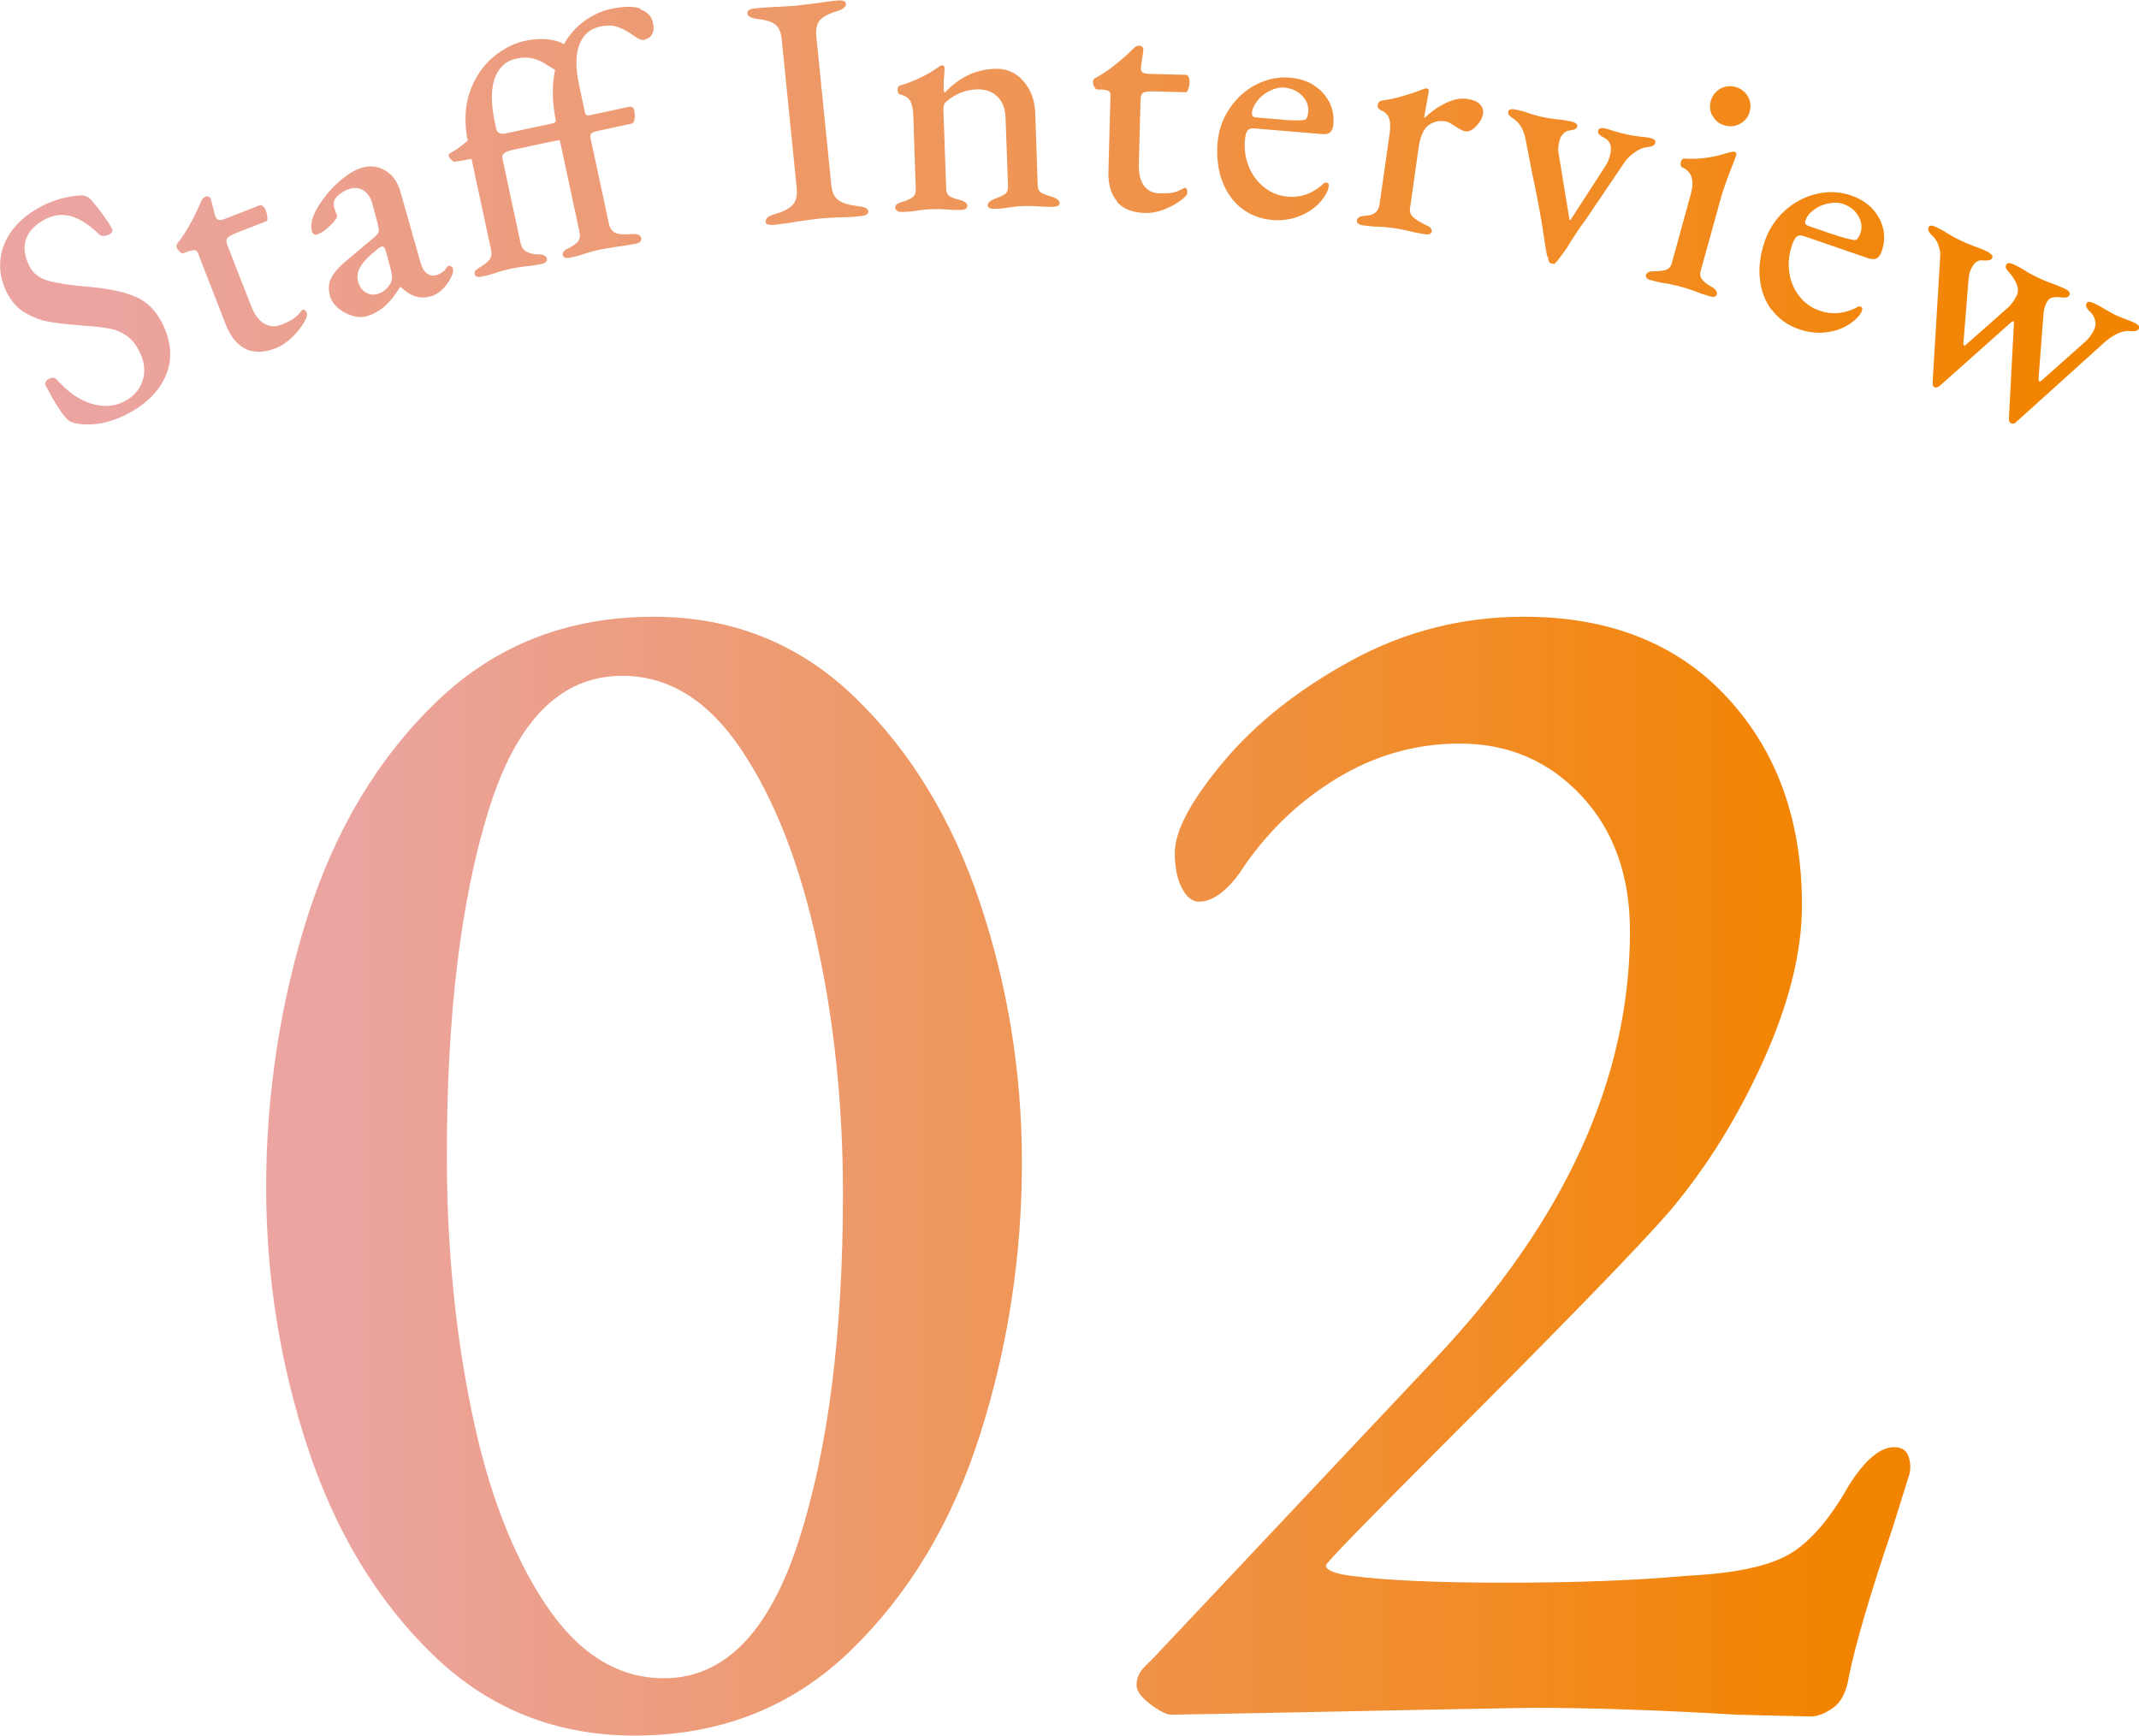
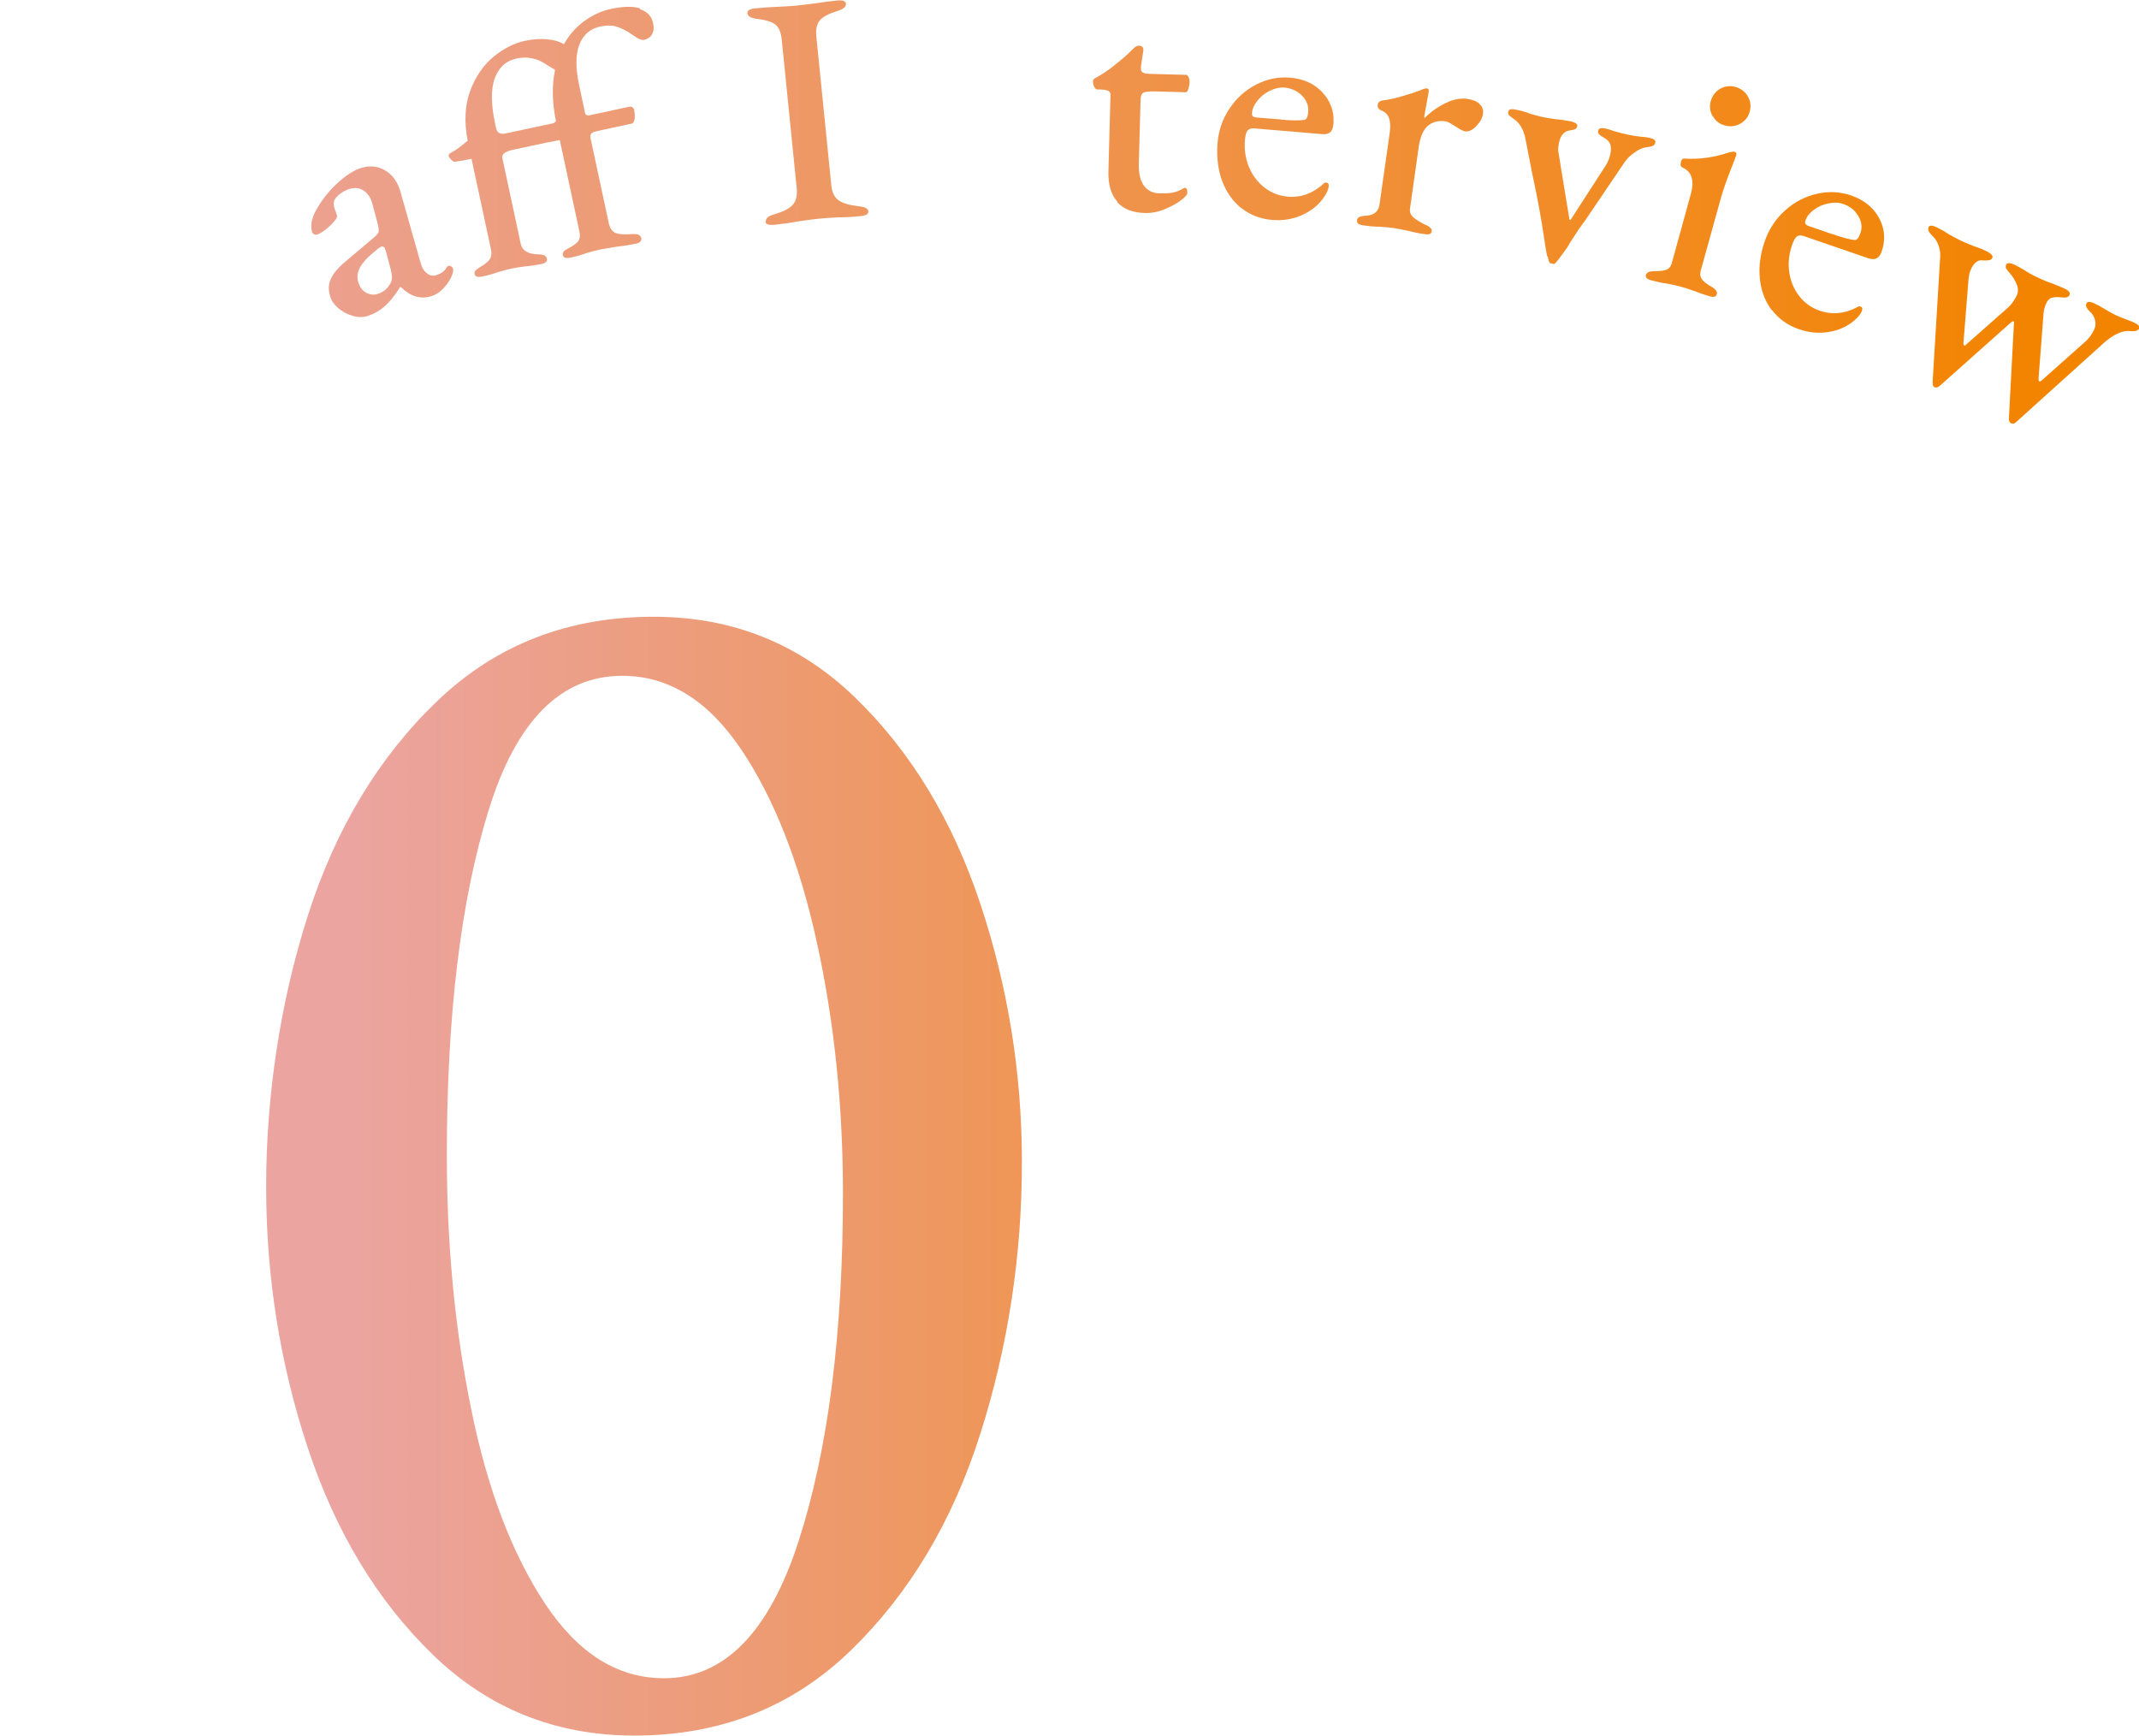
<svg xmlns="http://www.w3.org/2000/svg" xmlns:xlink="http://www.w3.org/1999/xlink" id="b" viewBox="0 0 123.12 99.9">
  <defs>
    <style>.g{fill:url(#f);}.h{fill:url(#e);}.i{fill:url(#d);}</style>
    <linearGradient id="d" x1="0" y1="12.21" x2="123.12" y2="12.21" gradientTransform="matrix(1, 0, 0, 1, 0, 0)" gradientUnits="userSpaceOnUse">
      <stop offset=".05" stop-color="#eba4a0" />
      <stop offset=".95" stop-color="#f38400" />
    </linearGradient>
    <linearGradient id="e" x1="15.32" y1="67.7" x2="109.95" y2="67.7" xlink:href="#d" />
    <linearGradient id="f" x1="15.32" y1="67.7" x2="109.95" y2="67.7" xlink:href="#d" />
  </defs>
  <g id="c">
    <g>
-       <path class="i" d="M4.29,24.35c-.21-.05-.35-.13-.43-.23-.31-.3-.71-.94-1.23-1.92-.04-.08-.04-.15,0-.23,.04-.07,.11-.13,.22-.18,.16-.08,.29-.06,.41,.05,.64,.72,1.3,1.18,1.98,1.39,.68,.21,1.3,.18,1.87-.1s.93-.69,1.1-1.22c.17-.53,.11-1.08-.17-1.64-.2-.41-.44-.72-.72-.92-.28-.21-.59-.35-.94-.42-.35-.07-.85-.14-1.49-.18-.88-.07-1.56-.14-2.03-.22-.47-.08-.93-.25-1.39-.51-.46-.26-.82-.67-1.09-1.21-.3-.6-.42-1.22-.36-1.84,.06-.63,.3-1.22,.72-1.77,.43-.55,1.02-1.02,1.78-1.39,.66-.33,1.36-.51,2.12-.56,.23-.02,.44,.07,.62,.27,.58,.68,.97,1.23,1.19,1.66,.03,.06,.03,.11,0,.17-.03,.06-.09,.11-.17,.15-.1,.05-.21,.08-.32,.08-.11,0-.2-.03-.25-.09-.55-.53-1.08-.88-1.58-1.03-.51-.15-1-.11-1.49,.14-.56,.28-.93,.65-1.12,1.11-.19,.46-.13,1,.17,1.61,.21,.42,.58,.7,1.12,.85,.54,.15,1.35,.27,2.42,.35,1.08,.1,1.95,.29,2.59,.57,.65,.28,1.16,.79,1.53,1.54,.52,1.06,.59,2.05,.19,2.99-.4,.94-1.18,1.7-2.35,2.28-.98,.48-1.94,.64-2.89,.46Z" />
-       <path class="i" d="M14.14,20.08c-.49-.23-.87-.7-1.15-1.41l-1.6-4.11c-.04-.09-.1-.15-.2-.16-.1,0-.25,.03-.47,.11l-.14,.06c-.07,.03-.15,0-.23-.07-.08-.08-.15-.17-.19-.27-.01-.04-.01-.08,0-.12s.03-.08,.05-.1c.26-.32,.5-.69,.74-1.13,.24-.43,.43-.83,.58-1.18,0-.02,.03-.07,.08-.17,.04-.1,.11-.16,.19-.2,.18-.07,.29-.01,.35,.17l.23,.91,.03,.07c.04,.11,.11,.17,.19,.18s.2,0,.34-.06l2.05-.8s.09,.01,.16,.08c.07,.07,.12,.14,.15,.23,.05,.13,.08,.26,.09,.39,.01,.13,0,.21-.05,.23l-1.72,.67c-.29,.12-.47,.22-.54,.31-.07,.09-.06,.25,.03,.46l1.34,3.43c.19,.5,.44,.84,.75,1.02,.3,.19,.64,.21,1,.07,.31-.12,.54-.24,.71-.36,.16-.12,.31-.26,.43-.43l.08-.07c.09-.04,.18,.04,.25,.23,.03,.08-.03,.26-.19,.53-.16,.27-.38,.55-.67,.83-.29,.28-.6,.49-.96,.63-.65,.25-1.22,.27-1.71,.04Z" />
      <path class="i" d="M20.27,18.17c-.3-.09-.56-.23-.8-.43-.23-.2-.39-.42-.46-.66-.12-.39-.11-.74,.04-1.04,.14-.31,.42-.64,.85-1l1.53-1.29c.21-.17,.33-.3,.36-.39,.03-.09,0-.26-.06-.52l-.3-1.12c-.09-.34-.26-.59-.5-.75-.24-.16-.52-.19-.83-.09-.17,.05-.33,.14-.49,.25-.16,.11-.28,.24-.35,.37-.07,.13-.07,.3,0,.52l.14,.39c.03,.1-.1,.29-.39,.57-.29,.28-.54,.45-.75,.52-.07,.02-.14,.02-.19-.02-.06-.04-.1-.08-.11-.14-.12-.4,0-.9,.38-1.49,.31-.51,.7-.97,1.16-1.38,.47-.42,.9-.68,1.28-.8,.51-.16,.97-.11,1.39,.14,.42,.25,.71,.65,.87,1.19l1.17,4.13c.07,.27,.19,.47,.36,.6,.17,.13,.35,.17,.53,.11,.29-.09,.49-.23,.59-.42,.03-.06,.07-.1,.1-.11,.06-.02,.12-.01,.17,.02,.06,.03,.09,.07,.11,.12,.04,.13,0,.31-.11,.53-.14,.27-.31,.5-.51,.69-.2,.19-.41,.32-.63,.38-.62,.19-1.2,.01-1.75-.53l-.05,.02c-.29,.47-.59,.84-.89,1.1-.3,.26-.64,.45-1.02,.56-.24,.07-.51,.07-.81-.02Zm2.23-1.91c.08-.16,.08-.4,0-.72l-.28-1.05-.03-.09c-.05-.17-.13-.24-.24-.2-.07,.02-.17,.08-.28,.19-.47,.37-.78,.7-.94,.99-.16,.29-.19,.57-.11,.85,.09,.3,.25,.51,.46,.62,.21,.11,.43,.14,.65,.07,.34-.1,.6-.32,.77-.66Z" />
      <path class="i" d="M36.86,.54c.4,.13,.65,.4,.73,.79,.06,.26,.04,.47-.06,.64-.09,.17-.24,.27-.44,.32-.1,.02-.2,0-.31-.05-.11-.05-.25-.15-.44-.28-.27-.19-.55-.33-.83-.42-.28-.09-.6-.09-.97-.01-.57,.12-.97,.47-1.19,1.03-.22,.57-.23,1.34-.02,2.32l.34,1.6c.03,.14,.12,.19,.29,.15l2.23-.48c.09-.02,.16-.01,.21,.02,.05,.03,.09,.09,.1,.16,.05,.24,.05,.44,.01,.6-.04,.11-.09,.17-.13,.18l-1.99,.43c-.19,.04-.3,.09-.36,.15-.05,.06-.06,.15-.04,.26l1.05,4.89c.06,.29,.19,.47,.37,.56,.19,.09,.54,.11,1.04,.07,.14,0,.25,.01,.32,.05,.07,.04,.12,.1,.14,.18,.02,.07,0,.14-.05,.2s-.13,.1-.23,.12c-.38,.08-.76,.14-1.13,.18-.45,.07-.78,.13-.99,.17s-.47,.11-.79,.21c-.25,.09-.55,.18-.9,.25-.25,.05-.39,0-.42-.14-.02-.09,0-.16,.05-.22,.05-.06,.14-.12,.27-.18,.29-.15,.48-.29,.57-.42,.09-.13,.11-.31,.06-.55l-1.13-5.26c-.3,.06-.54,.11-.73,.14l-1.91,.41c-.3,.06-.49,.14-.57,.22-.09,.08-.12,.18-.09,.29l1.05,4.9c.09,.41,.43,.61,1.03,.62,.29,0,.45,.09,.48,.25,.03,.15-.07,.25-.3,.3-.33,.07-.65,.12-.94,.14-.33,.04-.6,.09-.81,.13-.21,.05-.47,.11-.79,.21-.25,.09-.55,.18-.9,.25-.25,.05-.39,0-.42-.14-.02-.09,0-.16,.06-.22,.06-.06,.16-.13,.29-.21,.22-.12,.38-.26,.5-.4,.11-.14,.14-.32,.1-.55l-1.13-5.26c-.38,.08-.71,.14-.97,.17-.05,0-.12-.04-.2-.12s-.13-.16-.15-.23c-.01-.05,.03-.1,.12-.16,.24-.13,.45-.27,.62-.41,.17-.14,.29-.24,.36-.29-.21-1.08-.16-2.04,.14-2.86,.3-.82,.75-1.47,1.33-1.96,.58-.48,1.19-.79,1.82-.93,.47-.1,.91-.13,1.3-.09,.4,.04,.72,.14,.95,.28,.32-.56,.72-1.01,1.2-1.35,.48-.34,.97-.56,1.48-.67,.73-.16,1.3-.17,1.7-.04Zm-4.99,6.55l.13-.11c-.22-1.09-.24-2.08-.05-2.96-.04-.02-.19-.11-.45-.27-.54-.39-1.13-.52-1.77-.38-.61,.13-1.02,.51-1.25,1.13-.23,.63-.22,1.5,.02,2.63l.05,.24c.06,.27,.24,.38,.55,.31l2.77-.59Z" />
      <path class="i" d="M44.08,12.74c0-.09,.03-.17,.11-.23,.08-.07,.22-.13,.4-.18,.48-.14,.82-.31,1.03-.53,.2-.22,.28-.53,.24-.95l-.86-8.54c-.04-.43-.16-.73-.36-.89-.2-.16-.54-.27-1.03-.33-.37-.04-.57-.15-.59-.32-.02-.16,.13-.26,.45-.29,.34-.03,.78-.07,1.31-.09,.48-.02,.85-.05,1.1-.07l1.06-.13c.48-.07,.89-.13,1.24-.16,.33-.03,.5,.03,.51,.18,.02,.18-.15,.32-.51,.43-.49,.15-.83,.33-1,.54-.17,.21-.23,.52-.19,.94l.86,8.55c.04,.4,.18,.69,.42,.86,.24,.17,.62,.28,1.13,.34,.19,.02,.34,.05,.43,.1s.15,.12,.15,.2c.01,.15-.13,.24-.45,.27-.45,.05-.88,.07-1.29,.07-.51,.03-.89,.05-1.14,.08-.28,.03-.68,.08-1.21,.16-.41,.08-.85,.14-1.32,.19-.33,.03-.5-.03-.51-.18Z" />
-       <path class="i" d="M51.64,12.13c-.07-.04-.11-.09-.11-.17,0-.09,.03-.16,.1-.21,.07-.05,.18-.1,.33-.14,.25-.07,.44-.16,.57-.26s.19-.26,.18-.49l-.14-4.18c-.01-.37-.07-.65-.16-.84-.1-.19-.28-.32-.55-.39-.13-.02-.19-.11-.2-.26,0-.16,.05-.25,.16-.27,.8-.24,1.53-.59,2.17-1.04,.1-.08,.18-.12,.24-.12,.09,0,.13,.05,.14,.17l-.02,.38c0,.09-.02,.2-.03,.34,0,.14,0,.29,0,.44,0,.14,.02,.22,.05,.25,.43-.45,.88-.78,1.35-1.01,.47-.23,1-.35,1.58-.37,.63-.02,1.17,.21,1.6,.7,.43,.49,.67,1.11,.69,1.89l.14,4.1c0,.23,.08,.38,.21,.45,.13,.07,.33,.15,.62,.23,.28,.09,.42,.21,.43,.35,0,.14-.11,.21-.35,.22-.35,.01-.66,0-.91-.03-.33-.01-.6-.02-.8-.01-.2,0-.47,.03-.8,.07-.24,.05-.54,.08-.91,.09-.09,0-.17-.01-.25-.04s-.12-.08-.12-.16c0-.14,.13-.26,.41-.38,.28-.1,.47-.19,.59-.27,.12-.08,.17-.23,.17-.46l-.14-3.93c-.02-.52-.17-.92-.46-1.21-.29-.29-.67-.43-1.14-.43-.7,.02-1.31,.27-1.84,.73-.1,.1-.14,.24-.14,.4l.16,4.56c0,.23,.08,.38,.21,.47,.13,.08,.32,.15,.58,.21,.28,.07,.42,.18,.43,.33,0,.15-.11,.23-.35,.24-.34,.01-.64,0-.89-.03-.3-.01-.56-.02-.78-.01-.2,0-.47,.03-.8,.07-.26,.05-.57,.08-.93,.09-.11,0-.21-.01-.28-.05Z" />
      <path class="i" d="M64.31,11.6c-.36-.4-.53-.98-.51-1.74l.12-4.41c0-.1-.04-.18-.13-.22-.09-.05-.25-.07-.47-.08h-.15c-.08,0-.14-.06-.19-.16-.05-.1-.07-.21-.07-.32,0-.04,.02-.08,.05-.11,.03-.04,.06-.06,.09-.07,.36-.19,.74-.44,1.12-.75,.39-.31,.72-.59,.99-.87,.01-.01,.06-.06,.14-.13,.08-.07,.16-.11,.25-.11,.19,0,.28,.1,.26,.29l-.14,.93v.08c0,.11,.03,.19,.1,.24,.08,.05,.19,.07,.34,.08l2.2,.06s.07,.05,.11,.14c.04,.09,.05,.18,.05,.27,0,.14-.03,.27-.07,.4-.04,.13-.09,.19-.14,.19l-1.84-.05c-.32,0-.52,.02-.62,.08-.1,.06-.15,.21-.15,.43l-.1,3.68c-.01,.53,.08,.94,.29,1.23,.21,.29,.51,.44,.9,.45,.33,0,.59,0,.79-.05,.2-.04,.39-.12,.57-.23l.1-.04c.1,0,.15,.11,.14,.31,0,.09-.13,.23-.38,.42-.25,.19-.57,.36-.94,.51-.37,.15-.75,.22-1.13,.21-.7-.02-1.23-.23-1.59-.63Z" />
      <path class="i" d="M71.47,12c-.5-.4-.87-.92-1.12-1.57-.24-.65-.33-1.38-.27-2.19,.06-.73,.29-1.4,.69-1.99,.4-.6,.91-1.06,1.53-1.38,.62-.32,1.27-.46,1.95-.4,.78,.06,1.41,.35,1.88,.86,.47,.51,.68,1.12,.62,1.82-.02,.21-.08,.37-.18,.46-.1,.09-.26,.13-.46,.11l-3.92-.33c-.18-.01-.3,.03-.38,.12-.08,.1-.13,.28-.15,.54-.05,.56,.03,1.08,.23,1.56,.2,.49,.5,.88,.9,1.19,.4,.31,.85,.48,1.36,.52,.71,.06,1.36-.17,1.96-.68,.07-.1,.15-.14,.22-.13,.11,0,.17,.08,.15,.22-.02,.19-.12,.42-.33,.7-.3,.41-.71,.73-1.23,.96-.52,.23-1.08,.32-1.69,.27-.68-.06-1.27-.28-1.77-.68Zm2.31-5.11c.57,.05,1.01,.05,1.31,.01,.12-.03,.19-.18,.21-.46,.03-.35-.09-.67-.36-.94-.27-.27-.61-.42-1.01-.46-.26-.02-.54,.04-.83,.18-.29,.14-.53,.33-.72,.57s-.3,.48-.32,.72c-.01,.15,.06,.23,.23,.25l1.5,.12Z" />
      <path class="i" d="M78.1,12.69c.01-.09,.06-.15,.13-.19s.19-.07,.35-.08c.26-.01,.45-.07,.58-.18,.13-.1,.21-.25,.24-.44l.59-4.14c.05-.34,.04-.62-.03-.84-.07-.22-.23-.38-.49-.48-.05-.02-.09-.06-.13-.11-.04-.06-.05-.12-.04-.2,.02-.13,.09-.2,.23-.24,.34-.04,.72-.12,1.14-.24,.42-.12,.79-.24,1.1-.36,.18-.08,.3-.11,.36-.1,.09,.01,.12,.07,.11,.17l-.26,1.44c0,.05,0,.08,.03,.08,.38-.37,.79-.65,1.23-.86,.43-.21,.84-.28,1.21-.23,.33,.05,.57,.15,.72,.3,.16,.16,.22,.34,.19,.55-.03,.24-.16,.48-.38,.71-.22,.24-.44,.34-.65,.31-.1-.01-.29-.11-.57-.29-.05-.03-.13-.09-.26-.16-.12-.08-.24-.12-.34-.13-.36-.05-.68,.03-.96,.25-.27,.22-.45,.63-.54,1.23l-.5,3.54c-.03,.19,.03,.35,.16,.48,.13,.13,.37,.28,.7,.45,.15,.06,.25,.12,.31,.18,.06,.06,.09,.13,.08,.2-.02,.15-.15,.21-.39,.17-.36-.05-.69-.12-.99-.2-.37-.08-.66-.13-.86-.16-.2-.03-.47-.05-.79-.07-.27,0-.58-.03-.93-.08-.25-.04-.37-.13-.34-.28Z" />
      <path class="i" d="M89.05,14.74c-.04-.24-.07-.39-.08-.44l-.23-1.49c-.15-.89-.33-1.82-.54-2.79l-.39-2c-.05-.27-.13-.51-.26-.73-.13-.21-.29-.37-.47-.48-.11-.08-.19-.14-.23-.19-.04-.05-.05-.12-.03-.21,.03-.12,.17-.16,.43-.1,.35,.07,.62,.15,.81,.23,.24,.08,.48,.14,.7,.19,.22,.05,.49,.09,.79,.13,.26,.02,.55,.06,.89,.13,.09,.02,.17,.05,.25,.1,.08,.05,.11,.1,.1,.17-.02,.09-.06,.14-.12,.17s-.14,.05-.22,.06c-.08,.02-.14,.03-.16,.03-.13,.02-.25,.1-.35,.22s-.17,.28-.2,.46c-.05,.25-.07,.43-.04,.55l.64,3.9s.04,.02,.06,.01l2.01-3.11c.13-.19,.22-.42,.28-.68,.05-.22,.04-.41,0-.56-.05-.15-.17-.27-.34-.37-.15-.08-.25-.15-.31-.21-.05-.06-.07-.13-.05-.21,.03-.14,.17-.18,.43-.12,.11,.02,.26,.07,.46,.14,.34,.1,.63,.17,.87,.22,.22,.05,.46,.08,.71,.11,.18,.01,.34,.03,.47,.06,.26,.05,.38,.14,.35,.27-.02,.09-.06,.15-.14,.19-.07,.04-.19,.06-.35,.08-.21,.02-.45,.12-.71,.31-.27,.18-.49,.41-.66,.69l-2.2,3.25c-.16,.21-.35,.47-.55,.79-.21,.31-.36,.55-.46,.73-.04,.06-.15,.21-.33,.46-.18,.25-.32,.42-.42,.5l-.22-.05c-.06-.01-.11-.14-.15-.38Z" />
      <path class="i" d="M94.75,15.81c.04-.13,.19-.2,.47-.2,.33,0,.57-.03,.71-.09s.25-.18,.3-.38l1.09-3.96c.22-.78,.06-1.29-.46-1.53-.12-.05-.15-.15-.11-.33,.04-.15,.12-.21,.23-.19,.84,.05,1.68-.07,2.52-.35,.17-.04,.28-.06,.33-.05,.1,.03,.13,.09,.11,.19-.02,.07-.12,.35-.31,.82-.28,.71-.47,1.27-.58,1.67l-1.16,4.18c-.05,.18-.03,.34,.07,.48,.1,.14,.29,.29,.56,.44,.24,.14,.33,.28,.3,.42-.04,.15-.17,.19-.39,.13-.32-.09-.61-.19-.88-.3-.33-.12-.61-.21-.81-.26-.21-.06-.47-.12-.8-.18-.27-.03-.57-.1-.91-.19-.23-.06-.33-.17-.29-.32Zm3.83-9.12c-.16-.27-.19-.56-.11-.87,.09-.32,.27-.55,.54-.71,.27-.15,.56-.19,.87-.11,.32,.09,.56,.27,.72,.54,.16,.27,.2,.57,.11,.89-.08,.31-.27,.53-.54,.69-.28,.15-.58,.19-.89,.1-.31-.08-.54-.26-.69-.54Z" />
      <path class="i" d="M101.99,17.86c-.39-.51-.62-1.11-.69-1.8-.08-.69,.02-1.42,.28-2.18,.24-.69,.63-1.28,1.16-1.76s1.14-.8,1.82-.96c.68-.16,1.34-.13,1.99,.09,.74,.26,1.28,.69,1.61,1.3,.33,.61,.38,1.25,.15,1.92-.07,.2-.17,.34-.29,.4s-.28,.06-.47,0l-3.72-1.28c-.17-.06-.3-.05-.4,.02-.1,.07-.19,.24-.28,.49-.18,.53-.24,1.05-.16,1.57,.07,.52,.27,.98,.58,1.38,.31,.4,.71,.68,1.19,.84,.67,.23,1.36,.18,2.07-.17,.09-.07,.17-.1,.25-.08,.11,.04,.14,.12,.09,.25-.06,.18-.22,.38-.49,.6-.39,.32-.87,.53-1.43,.62-.56,.09-1.13,.04-1.7-.16-.65-.22-1.16-.59-1.55-1.1Zm3.5-4.38c.54,.19,.96,.3,1.27,.34,.12,0,.23-.13,.32-.39,.12-.33,.08-.67-.12-1-.19-.33-.48-.56-.87-.69-.25-.09-.54-.1-.85-.03-.32,.06-.6,.19-.84,.37-.24,.18-.41,.39-.48,.62-.05,.14,0,.24,.16,.3l1.42,.49Z" />
      <path class="i" d="M111.24,22l.43-7.1c.03-.27,0-.52-.08-.75-.08-.24-.2-.43-.36-.57-.21-.2-.29-.37-.22-.51,.05-.11,.2-.11,.44,0,.25,.12,.48,.25,.7,.4,.26,.15,.49,.27,.67,.36s.44,.2,.77,.33c.27,.09,.54,.19,.81,.33,.08,.04,.15,.09,.22,.16,.07,.07,.08,.13,.06,.19-.03,.07-.08,.11-.16,.13-.07,.02-.14,.02-.22,.02-.08,0-.13,0-.17,0-.27-.05-.5,.12-.68,.5-.07,.14-.11,.32-.14,.56l-.3,3.75s.02,.07,.04,.08c.03,.02,.07,.01,.09-.02l2.48-2.19c.19-.19,.34-.41,.46-.66,.09-.19,.1-.41,0-.64-.09-.23-.22-.44-.39-.64-.1-.11-.17-.19-.21-.26s-.04-.15,0-.24c.05-.11,.21-.11,.46,0,.11,.05,.3,.16,.57,.31,.2,.14,.45,.28,.75,.42,.33,.16,.63,.28,.9,.37,.33,.13,.56,.23,.69,.29,.24,.11,.33,.24,.27,.36-.04,.08-.1,.12-.18,.14s-.2,0-.36-.01c-.19-.02-.35,0-.48,.03s-.24,.15-.32,.32c-.09,.19-.15,.41-.16,.64l-.28,3.66c0,.11,0,.17,.04,.19s.09,0,.16-.07l2.54-2.26c.17-.16,.32-.37,.45-.63,.09-.18,.11-.37,.06-.56-.05-.19-.14-.35-.26-.46-.12-.11-.19-.2-.23-.28s-.04-.15,0-.23c.05-.11,.2-.11,.44,0,.21,.1,.42,.21,.64,.35,.22,.13,.41,.24,.58,.32,.19,.09,.39,.17,.58,.24s.36,.13,.5,.2c.24,.11,.33,.23,.28,.34-.06,.13-.23,.18-.52,.15-.21-.03-.45,.02-.71,.14-.26,.12-.51,.29-.76,.51l-5.11,4.61c-.08,.07-.17,.09-.27,.04-.07-.03-.11-.11-.12-.23l.29-5.5c.02-.07,0-.12-.04-.14-.02-.01-.07,.02-.14,.08l-4.11,3.66c-.11,.08-.2,.09-.28,.06-.08-.04-.11-.12-.1-.24Z" />
    </g>
    <g>
      <path class="h" d="M24.92,95.25c-3.2-3.1-5.6-7.07-7.2-11.9-1.6-4.83-2.4-9.85-2.4-15.05s.8-10.6,2.4-15.6c1.6-5,4.08-9.12,7.45-12.35,3.37-3.23,7.52-4.85,12.45-4.85,4.53,0,8.4,1.55,11.6,4.65,3.2,3.1,5.6,7.05,7.2,11.85,1.6,4.8,2.4,9.77,2.4,14.9,0,5.4-.8,10.62-2.4,15.65-1.6,5.03-4.08,9.18-7.45,12.45-3.37,3.27-7.52,4.9-12.45,4.9-4.53,0-8.4-1.55-11.6-4.65Zm21.05-6.55c1.7-5.27,2.55-11.93,2.55-20,0-5.07-.5-9.88-1.5-14.45-1-4.57-2.45-8.27-4.35-11.1-1.9-2.83-4.18-4.25-6.85-4.25-3.54,0-6.1,2.58-7.7,7.75-1.6,5.17-2.4,11.78-2.4,19.85,0,5.13,.46,10,1.4,14.6,.93,4.6,2.35,8.33,4.25,11.2,1.9,2.87,4.18,4.3,6.85,4.3,3.46,0,6.05-2.63,7.75-7.9Z" />
-       <path class="g" d="M100.02,98.7c-4.54-.27-8.47-.4-11.8-.4-.53,0-5.7,.1-15.5,.3l-5.3,.1c-.27,0-.67-.2-1.2-.6-.53-.4-.8-.77-.8-1.1,0-.4,.15-.75,.45-1.05,.3-.3,.48-.48,.55-.55l16.2-17.2c7.47-7.93,11.2-16.13,11.2-24.6,0-3.2-.93-5.8-2.8-7.8-1.87-2-4.2-3-7-3-2.54,0-4.92,.68-7.15,2.05-2.23,1.37-4.08,3.18-5.55,5.45-.8,1.07-1.57,1.6-2.3,1.6-.4,0-.73-.27-1-.8-.27-.53-.4-1.2-.4-2,0-1.27,.93-3.02,2.8-5.25,1.87-2.23,4.33-4.18,7.4-5.85,3.07-1.67,6.37-2.5,9.9-2.5,4.93,0,8.83,1.55,11.7,4.65,2.87,3.1,4.3,7.08,4.3,11.95,0,2.67-.73,5.63-2.2,8.9-1.47,3.27-3.27,6.17-5.4,8.7-1.73,2-6.13,6.53-13.2,13.6-4.4,4.4-6.6,6.67-6.6,6.8,0,.27,.47,.47,1.4,.6,2.07,.27,5.03,.4,8.9,.4,4.07,0,7.57-.13,10.5-.4,2.67-.13,4.6-.53,5.8-1.2,1.2-.67,2.37-2,3.5-4,.93-1.47,1.8-2.2,2.6-2.2,.4,0,.67,.15,.8,.45,.13,.3,.17,.65,.1,1.05l-1,3.2c-1.27,3.73-2.1,6.57-2.5,8.5-.13,.87-.44,1.47-.9,1.8-.47,.33-.9,.5-1.3,.5l-4.2-.1Z" />
    </g>
  </g>
</svg>